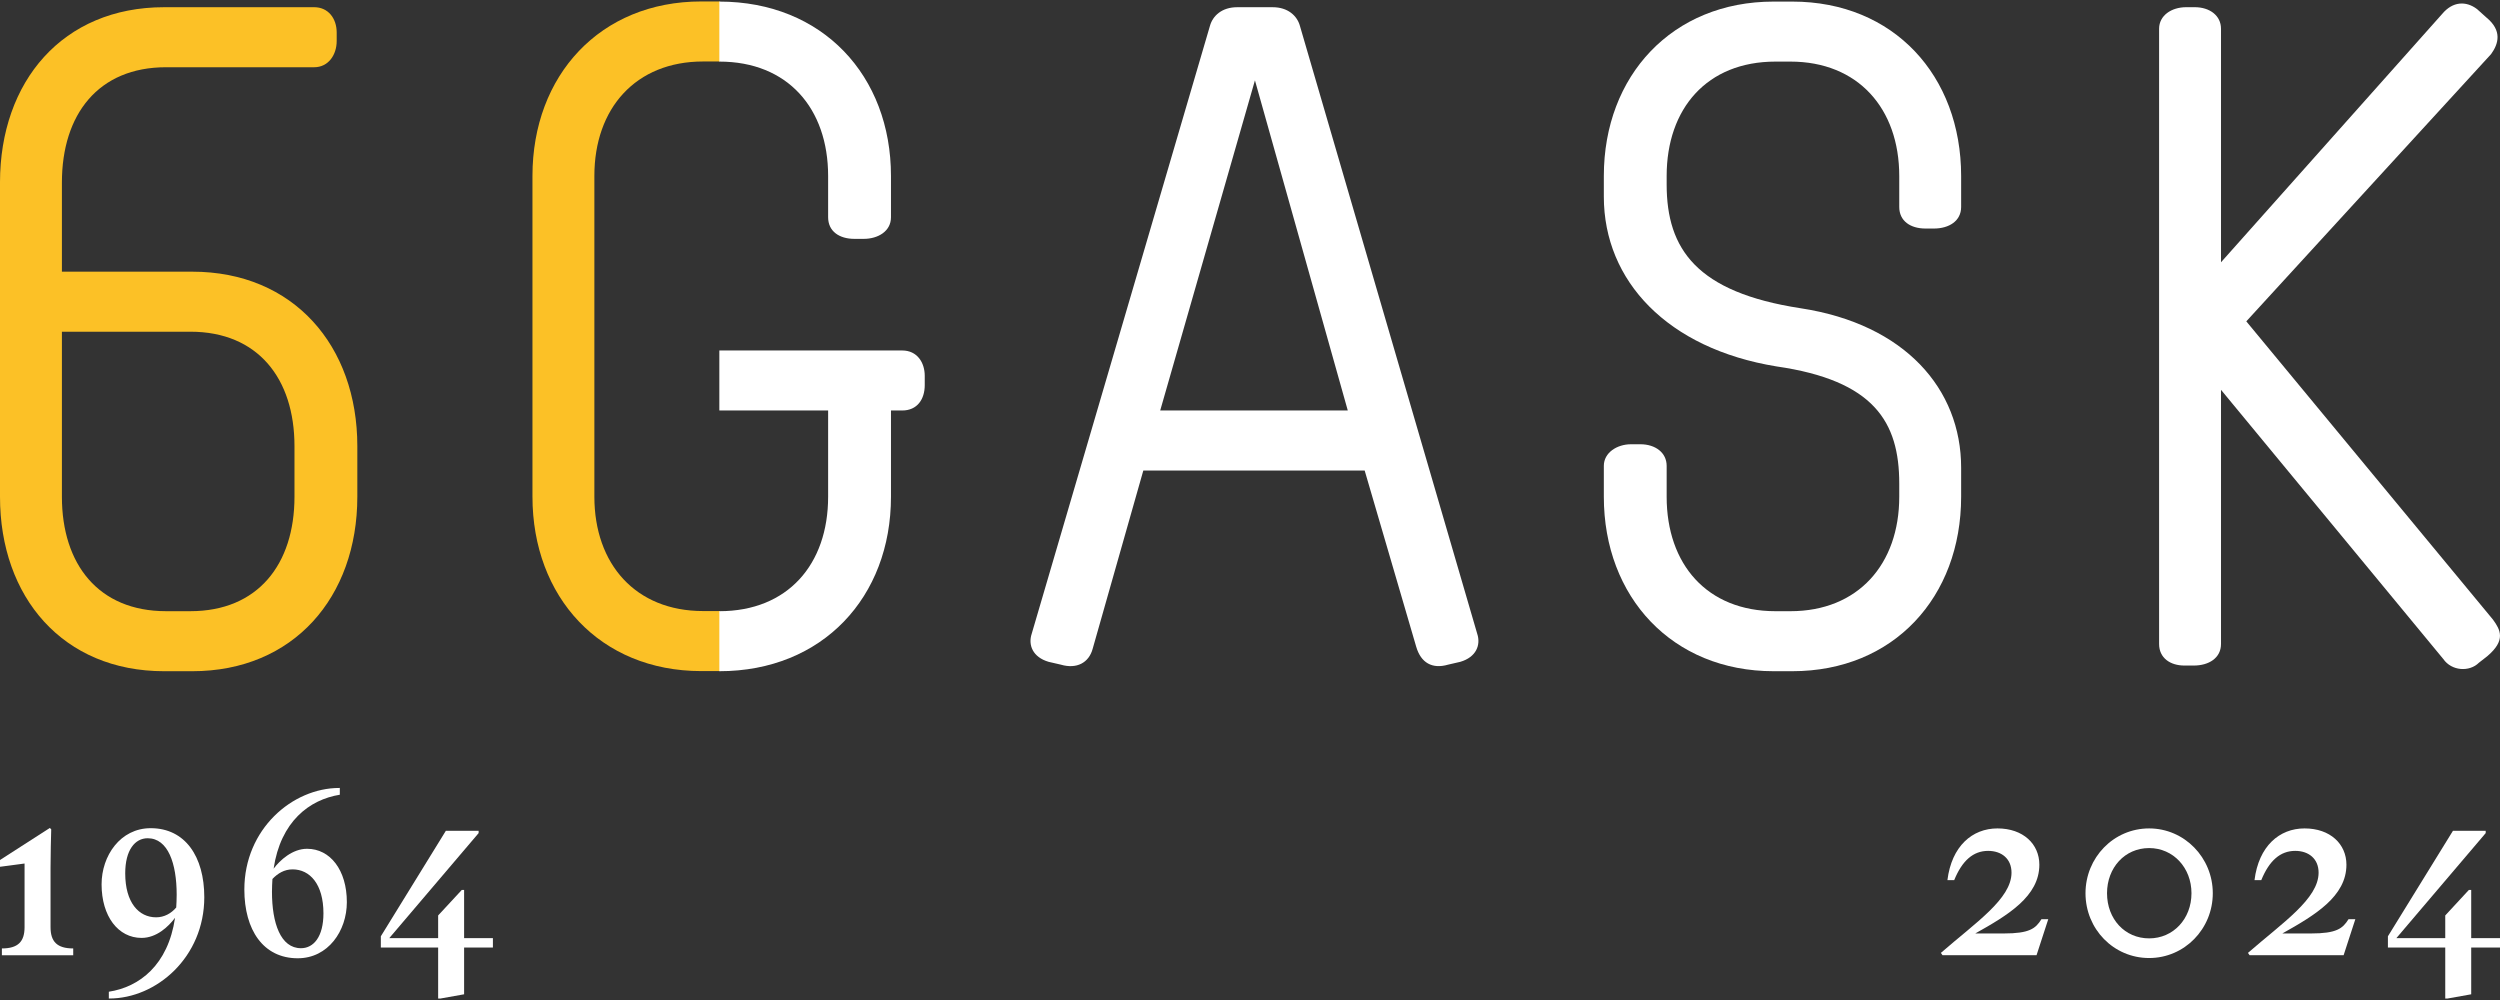
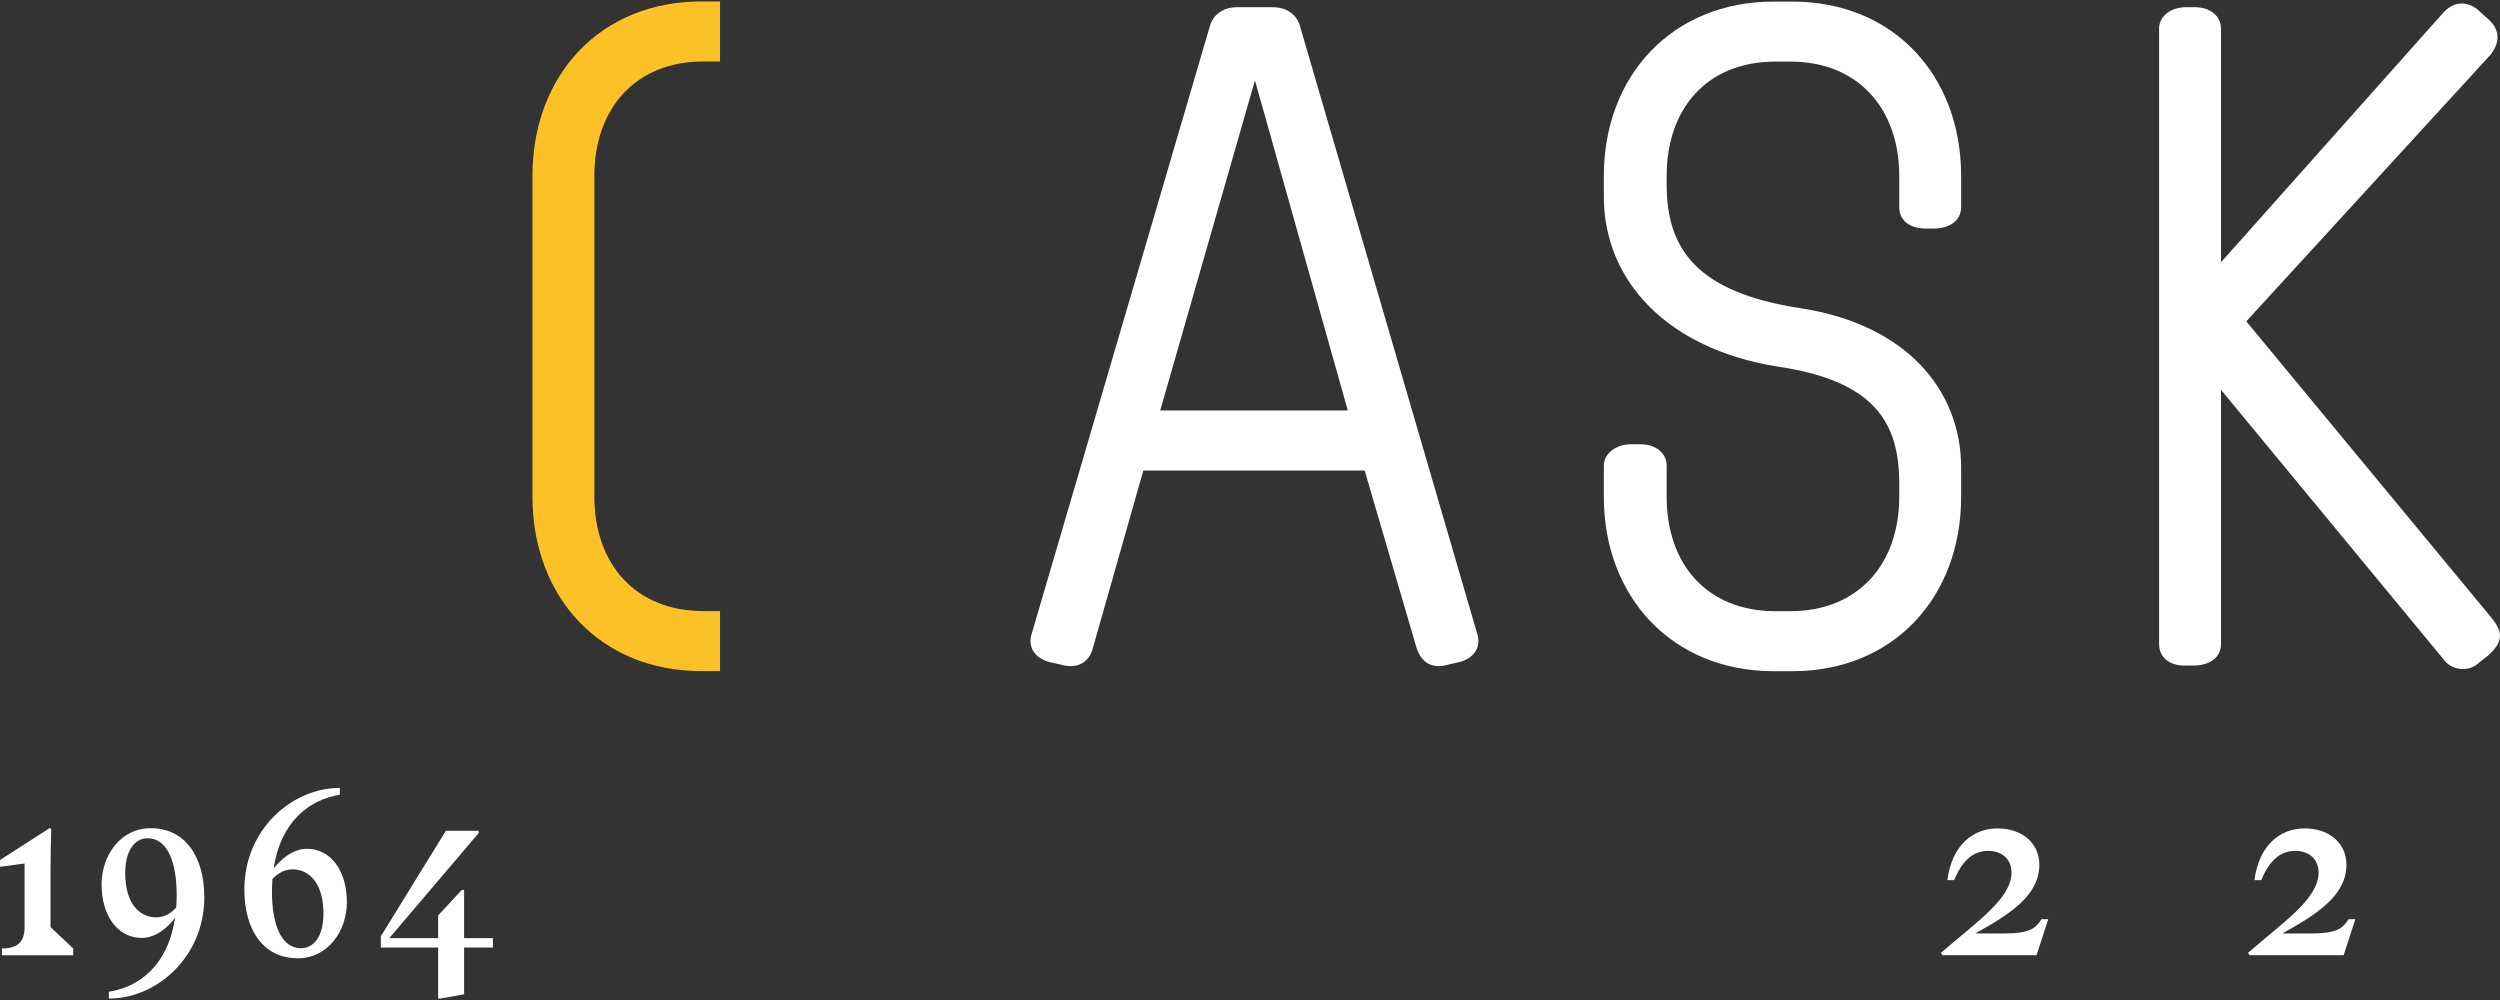
<svg xmlns="http://www.w3.org/2000/svg" width="500" height="200" viewBox="0 0 500 200" version="1.1" xml:space="preserve" style="fill-rule:evenodd;clip-rule:evenodd;stroke-linejoin:round;stroke-miterlimit:2;">
  <rect x="0" y="0" width="500" height="200" fill="#333333" stroke="none" />
  <g transform="matrix(1,0,0,1,0,0.3)">
    <g transform="matrix(4.69,0,0,4.69,12.381,69.043)">
-       <path d="M0,-0.64L0,6.398C0,9.278 1.56,11.278 4.439,11.278L5.479,11.278C8.358,11.278 9.918,9.278 9.918,6.398L9.918,4.239C9.918,1.359 8.358,-0.64 5.479,-0.64L0,-0.64ZM10.758,-14.478C11.358,-14.478 11.718,-13.998 11.718,-13.398L11.718,-13.038C11.718,-12.438 11.358,-11.918 10.758,-11.918L4.439,-11.918C1.56,-11.918 0,-9.918 0,-6.999L0,-3.2L5.559,-3.2C9.878,-3.2 12.598,-0.04 12.598,4.239L12.598,6.398C12.598,10.677 9.878,13.838 5.559,13.838L4.359,13.838C0.04,13.838 -2.64,10.677 -2.64,6.398L-2.64,-6.999C-2.64,-11.319 0.04,-14.478 4.359,-14.478L10.758,-14.478Z" style="fill:rgb(252,193,38);fill-rule:nonzero;" />
-     </g>
+       </g>
    <g transform="matrix(4.69,0,0,4.69,140.631,121.912)">
      <path d="M0,-23.436L0.72,-23.436L0.72,-25.996L-0.08,-25.996C-4.399,-25.996 -7.279,-22.836 -7.279,-18.557L-7.279,-4.879C-7.279,-0.6 -4.399,2.56 -0.08,2.56L0.72,2.56L0.72,0L0,0C-2.879,0 -4.639,-1.999 -4.639,-4.879L-4.639,-18.557C-4.639,-21.436 -2.879,-23.436 0,-23.436" style="fill:rgb(252,193,38);fill-rule:nonzero;" />
    </g>
  </g>
  <g transform="matrix(4.69,0,0,4.69,178.195,35.207)">
-     <path d="M0,13.677C0,17.956 -2.919,21.116 -7.319,21.116L-7.319,18.557C-4.399,18.557 -2.68,16.557 -2.68,13.677L-2.68,9.998L-7.319,9.998L-7.319,7.439L0.48,7.439C1.12,7.439 1.44,7.958 1.44,8.518L1.44,8.918C1.44,9.518 1.12,9.998 0.48,9.998L0,9.998L0,13.677ZM-7.319,-4.88L-7.319,-7.439C-2.919,-7.439 0,-4.28 0,-0.001L0,1.759C0,2.36 -0.56,2.679 -1.16,2.679L-1.56,2.679C-2.2,2.679 -2.68,2.36 -2.68,1.759L-2.68,-0.001C-2.68,-2.88 -4.399,-4.88 -7.319,-4.88" style="fill:white;fill-rule:nonzero;" />
-   </g>
+     </g>
  <g transform="matrix(4.69,0,0,4.69,232.041,53.212)">
    <path d="M0,6.159L7.999,6.159L4.04,-7.919L0,6.159ZM8.719,8.719L-0.72,8.719L-2.879,16.317C-3.04,16.917 -3.56,17.197 -4.239,16.997L-4.759,16.877C-5.439,16.677 -5.639,16.157 -5.479,15.678L2.12,-10.238C2.24,-10.679 2.64,-11.038 3.279,-11.038L4.799,-11.038C5.439,-11.038 5.839,-10.679 5.959,-10.238L13.518,15.678C13.678,16.157 13.478,16.677 12.798,16.877L12.278,16.997C11.598,17.197 11.118,16.917 10.918,16.237L8.719,8.719Z" style="fill:white;fill-rule:nonzero;" />
  </g>
  <g transform="matrix(4.69,0,0,4.69,392.228,35.207)">
    <path d="M0,13.677C0,17.956 -2.879,21.116 -7.199,21.116L-7.999,21.116C-12.318,21.116 -15.237,17.956 -15.237,13.677L-15.237,12.358C-15.237,11.798 -14.677,11.438 -14.078,11.438L-13.677,11.438C-13.038,11.438 -12.558,11.798 -12.558,12.358L-12.558,13.677C-12.558,16.557 -10.838,18.557 -7.918,18.557L-7.279,18.557C-4.399,18.557 -2.639,16.557 -2.639,13.677L-2.639,13.117C-2.639,10.478 -3.719,8.718 -7.878,8.118C-12.518,7.359 -15.237,4.479 -15.237,0.879L-15.237,-0.001C-15.237,-4.28 -12.318,-7.439 -7.999,-7.439L-7.199,-7.439C-2.879,-7.439 0,-4.28 0,-0.001L0,1.32C0,1.919 -0.52,2.239 -1.16,2.239L-1.52,2.239C-2.16,2.239 -2.639,1.919 -2.639,1.32L-2.639,-0.001C-2.639,-2.88 -4.399,-4.88 -7.279,-4.88L-7.918,-4.88C-10.838,-4.88 -12.558,-2.88 -12.558,-0.001L-12.558,0.36C-12.558,3.119 -11.278,4.959 -6.839,5.639C-2.399,6.319 0,9.078 0,12.438L0,13.677Z" style="fill:white;fill-rule:nonzero;" />
  </g>
  <g transform="matrix(4.69,0,0,4.69,488.465,131.792)">
    <path d="M0,-27.514C0.439,-28.035 1,-28.075 1.479,-27.714L1.879,-27.355C2.56,-26.794 2.399,-26.235 2.08,-25.794L-8.359,-14.397L2.159,-1.679C2.479,-1.239 2.719,-0.799 1.919,-0.119L1.56,0.161C1.16,0.561 0.4,0.521 0.04,0.001L-9.438,-11.477L-9.438,-0.639C-9.438,-0.039 -9.958,0.281 -10.599,0.281L-10.999,0.281C-11.598,0.281 -12.078,-0.039 -12.078,-0.639L-12.078,-26.874C-12.078,-27.435 -11.558,-27.794 -10.918,-27.794L-10.559,-27.794C-9.918,-27.794 -9.438,-27.435 -9.438,-26.874L-9.438,-16.916L0,-27.514Z" style="fill:white;fill-rule:nonzero;" />
  </g>
  <g transform="matrix(4.69,0,0,4.69,14.644,166.95)">
-     <path d="M0,4.848L0,5.138L-3.042,5.138L-3.042,4.848C-2.354,4.848 -2.075,4.559 -2.075,3.94L-2.075,1.227L-3.122,1.366L-3.122,1.077L-0.997,-0.29L-0.938,-0.23C-0.948,0.059 -0.967,0.897 -0.967,1.396L-0.967,3.94C-0.967,4.559 -0.688,4.848 0,4.848" style="fill:white;fill-rule:nonzero;" />
+     <path d="M0,4.848L0,5.138L-3.042,5.138L-3.042,4.848C-2.354,4.848 -2.075,4.559 -2.075,3.94L-2.075,1.227L-3.122,1.366L-3.122,1.077L-0.997,-0.29L-0.938,-0.23C-0.948,0.059 -0.967,0.897 -0.967,1.396L-0.967,3.94" style="fill:white;fill-rule:nonzero;" />
  </g>
  <g transform="matrix(4.69,0,0,4.69,31.221,181.874)">
    <path d="M0,0.339C0.349,0.339 0.648,0.169 0.858,-0.08C0.868,-0.25 0.877,-0.439 0.877,-0.629C0.877,-1.956 0.509,-3.033 -0.36,-3.033C-0.898,-3.033 -1.317,-2.534 -1.317,-1.537C-1.317,-0.289 -0.739,0.339 0,0.339M0.808,0.359C0.519,0.748 0.01,1.217 -0.619,1.217C-1.616,1.217 -2.325,0.299 -2.325,-1.068C-2.325,-2.285 -1.527,-3.462 -0.23,-3.462C1.237,-3.462 2.055,-2.255 2.055,-0.519C2.055,2.045 0.01,3.801 -1.995,3.801L-2.016,3.801L-2.016,3.512C-0.718,3.312 0.509,2.384 0.808,0.359" style="fill:white;fill-rule:nonzero;" />
  </g>
  <g transform="matrix(4.69,0,0,4.69,60.196,159.603)">
    <path d="M0,6.405C0.539,6.405 0.958,5.916 0.958,4.918C0.958,3.672 0.379,3.043 -0.359,3.043C-0.708,3.043 -0.988,3.212 -1.217,3.452C-1.227,3.621 -1.237,3.811 -1.237,4.001C-1.237,5.338 -0.868,6.405 0,6.405M-2.415,3.901C-2.415,1.327 -0.368,-0.429 1.637,-0.429L1.656,-0.429L1.656,-0.14C0.36,0.07 -0.868,0.998 -1.167,3.013C-0.898,2.654 -0.368,2.165 0.259,2.165C1.247,2.165 1.956,3.073 1.956,4.44C1.956,5.667 1.157,6.834 -0.139,6.834C-1.607,6.834 -2.415,5.627 -2.415,3.901" style="fill:white;fill-rule:nonzero;" />
  </g>
  <g transform="matrix(4.69,0,0,4.69,87.63,176.356)">
    <path d="M0,2.803L-2.444,2.803L-2.444,2.324L0.329,-2.175L1.726,-2.175L1.726,-2.076L-2.085,2.404L0,2.404L0,1.436L1.008,0.348L1.107,0.348L1.107,2.404L2.335,2.404L2.335,2.803L1.107,2.803L1.107,4.798L0.099,4.978L0,4.978L0,2.803Z" style="fill:white;fill-rule:nonzero;" />
  </g>
  <g transform="matrix(4.69,0,0,4.69,402.303,182.201)">
    <path d="M0,-1.636C0,-2.225 -0.419,-2.564 -0.997,-2.564C-1.636,-2.564 -2.105,-2.145 -2.444,-1.317L-2.733,-1.317C-2.554,-2.763 -1.676,-3.522 -0.599,-3.522C0.499,-3.522 1.187,-2.854 1.187,-1.975C1.187,-0.619 -0.159,0.18 -1.546,0.958L-0.329,0.958C0.768,0.958 1.027,0.748 1.277,0.349L1.567,0.349L1.067,1.886L-2.943,1.886L-3.012,1.786C-1.536,0.499 0,-0.519 0,-1.636" style="fill:white;fill-rule:nonzero;" />
  </g>
  <g transform="matrix(4.69,0,0,4.69,429.829,169.614)">
-     <path d="M0,3.851C1.027,3.851 1.805,3.023 1.805,1.926C1.805,0.838 1.027,0 0,0C-1.038,0 -1.796,0.838 -1.796,1.926C-1.796,3.023 -1.038,3.851 0,3.851M-2.714,1.926C-2.714,0.409 -1.517,-0.838 0,-0.838C1.506,-0.838 2.714,0.409 2.714,1.926C2.714,3.452 1.506,4.689 0,4.689C-1.517,4.689 -2.714,3.452 -2.714,1.926" style="fill:white;fill-rule:nonzero;" />
-   </g>
+     </g>
  <g transform="matrix(4.69,0,0,4.69,463.719,182.201)">
    <path d="M0,-1.636C0,-2.225 -0.419,-2.564 -0.997,-2.564C-1.636,-2.564 -2.105,-2.145 -2.444,-1.317L-2.733,-1.317C-2.554,-2.763 -1.676,-3.522 -0.599,-3.522C0.499,-3.522 1.187,-2.854 1.187,-1.975C1.187,-0.619 -0.159,0.18 -1.546,0.958L-0.329,0.958C0.768,0.958 1.027,0.748 1.277,0.349L1.567,0.349L1.067,1.886L-2.943,1.886L-3.012,1.786C-1.536,0.499 0,-0.519 0,-1.636" style="fill:white;fill-rule:nonzero;" />
  </g>
  <g transform="matrix(4.69,0,0,4.69,489.05,176.356)">
-     <path d="M0,2.803L-2.445,2.803L-2.445,2.324L0.329,-2.175L1.725,-2.175L1.725,-2.076L-2.085,2.404L0,2.404L0,1.436L1.007,0.348L1.107,0.348L1.107,2.404L2.335,2.404L2.335,2.803L1.107,2.803L1.107,4.798L0.099,4.978L0,4.978L0,2.803Z" style="fill:white;fill-rule:nonzero;" />
-   </g>
+     </g>
</svg>